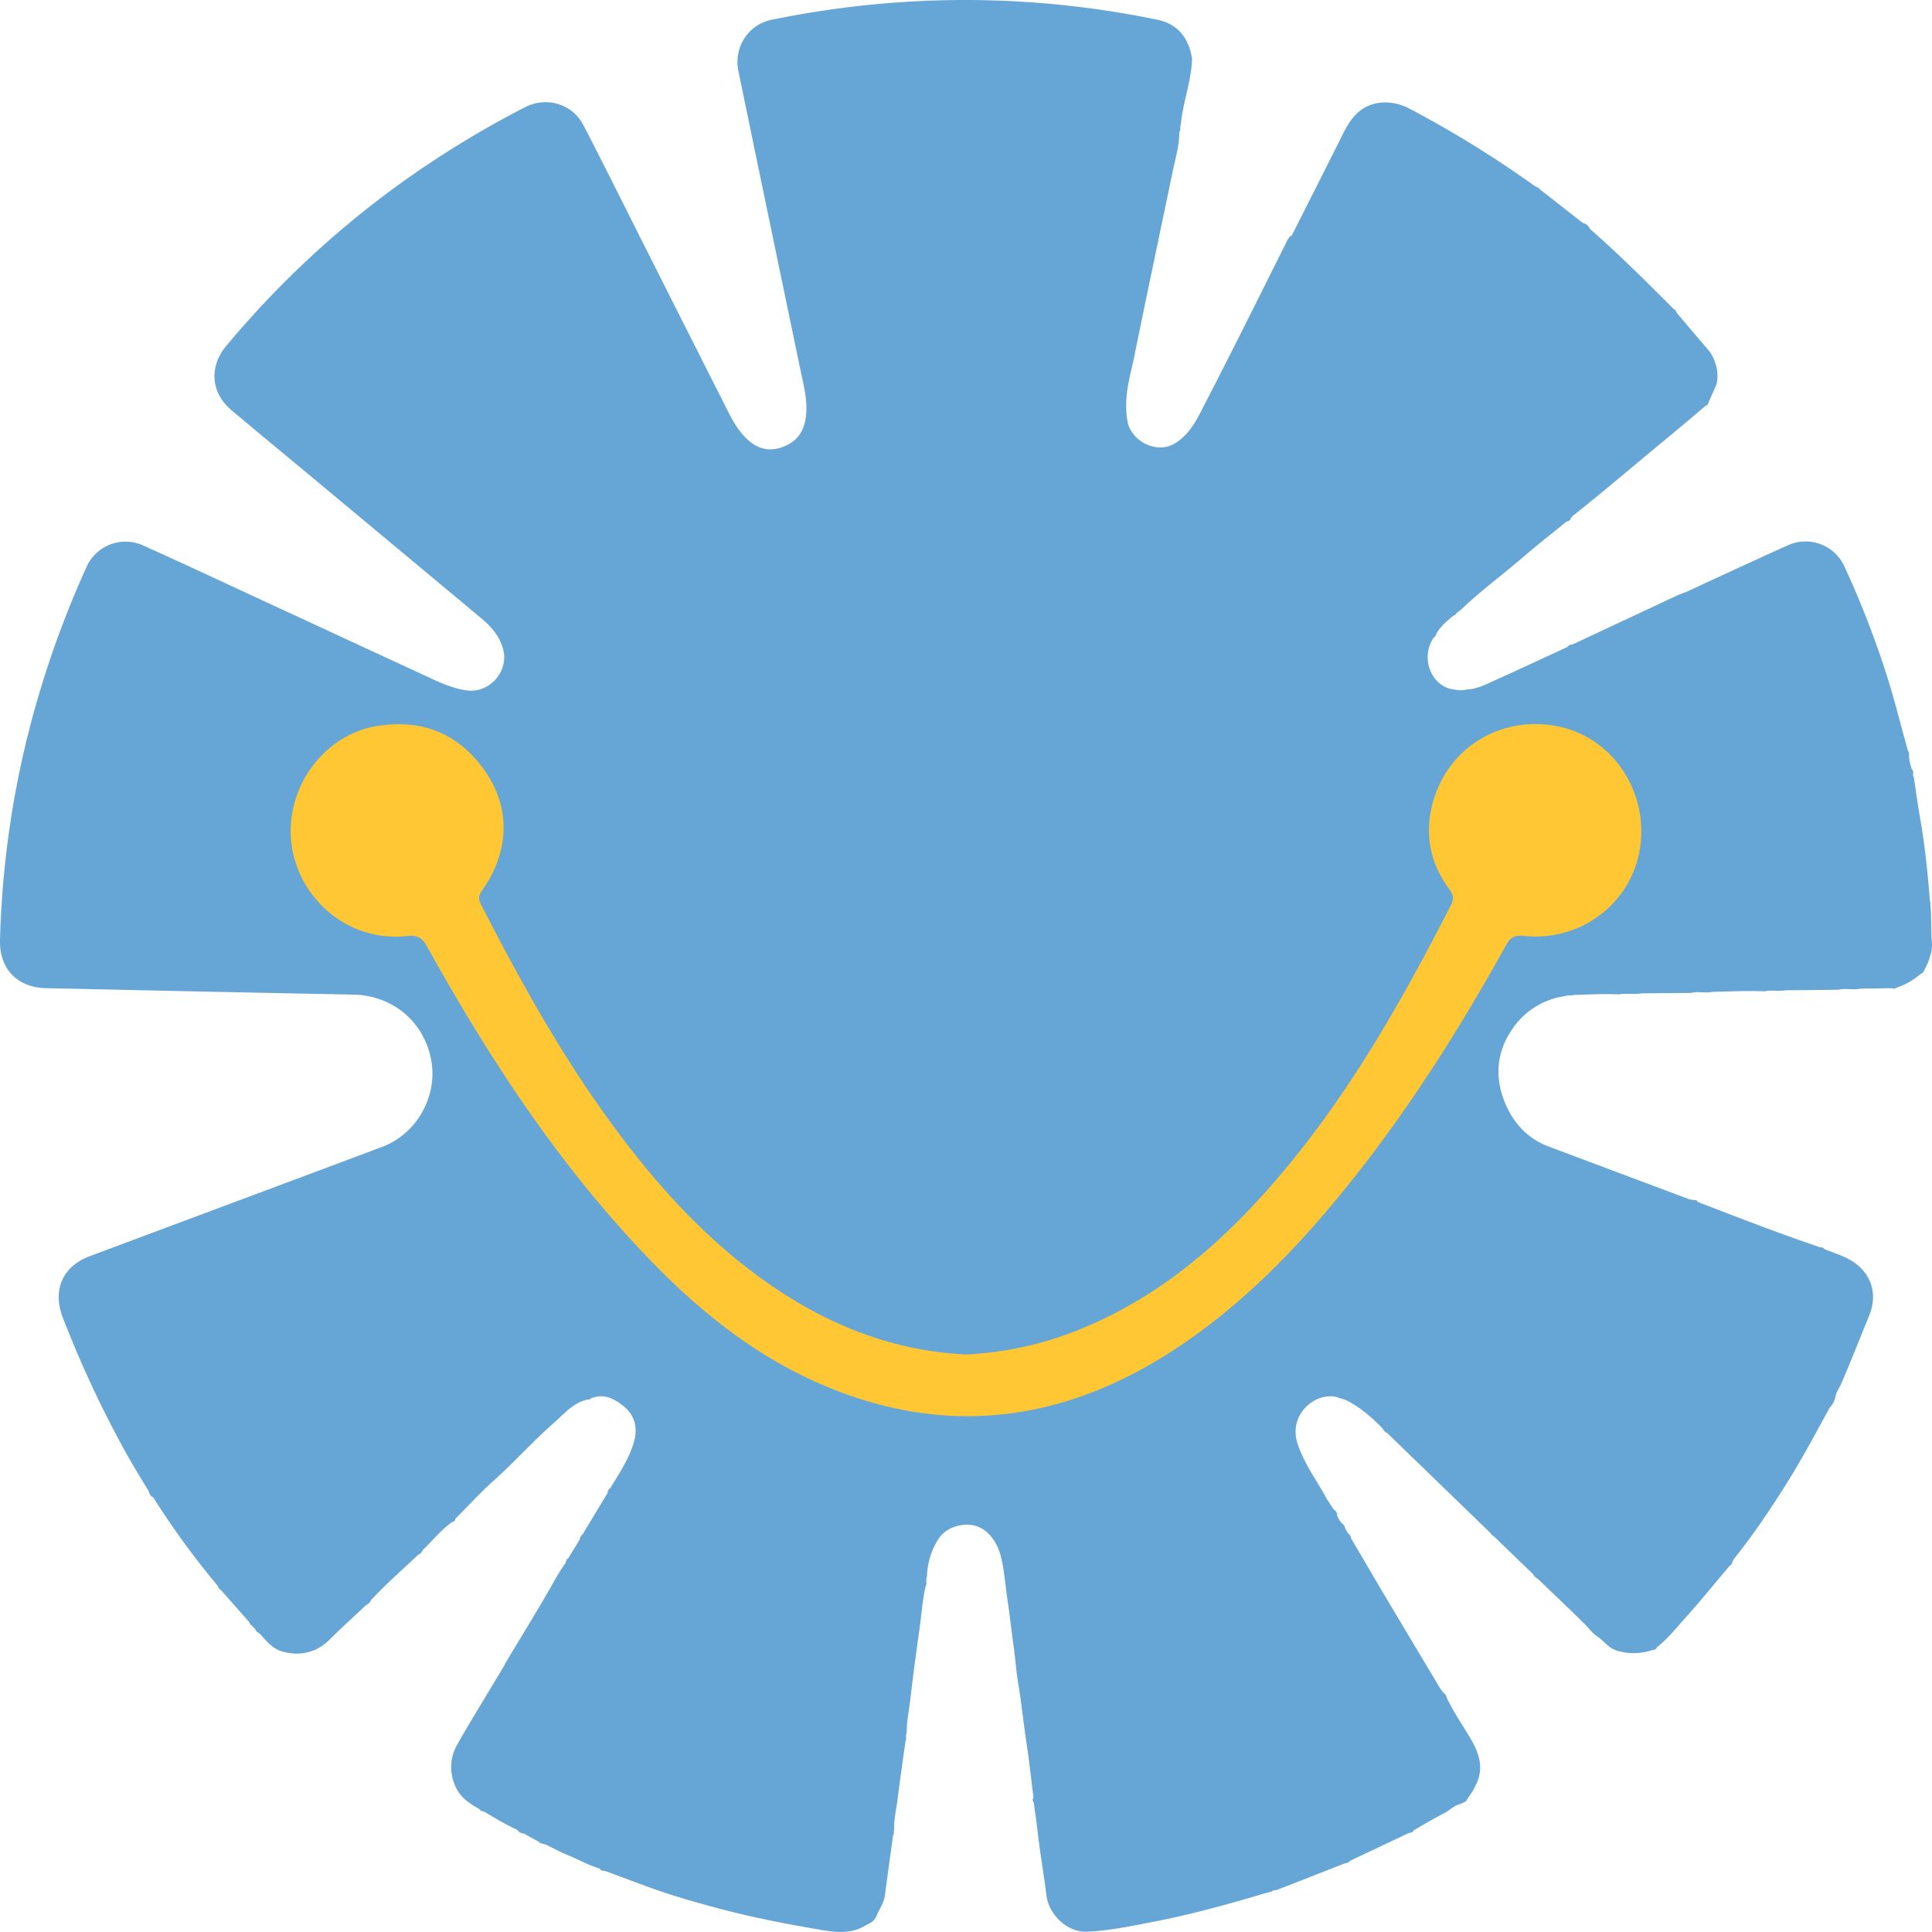
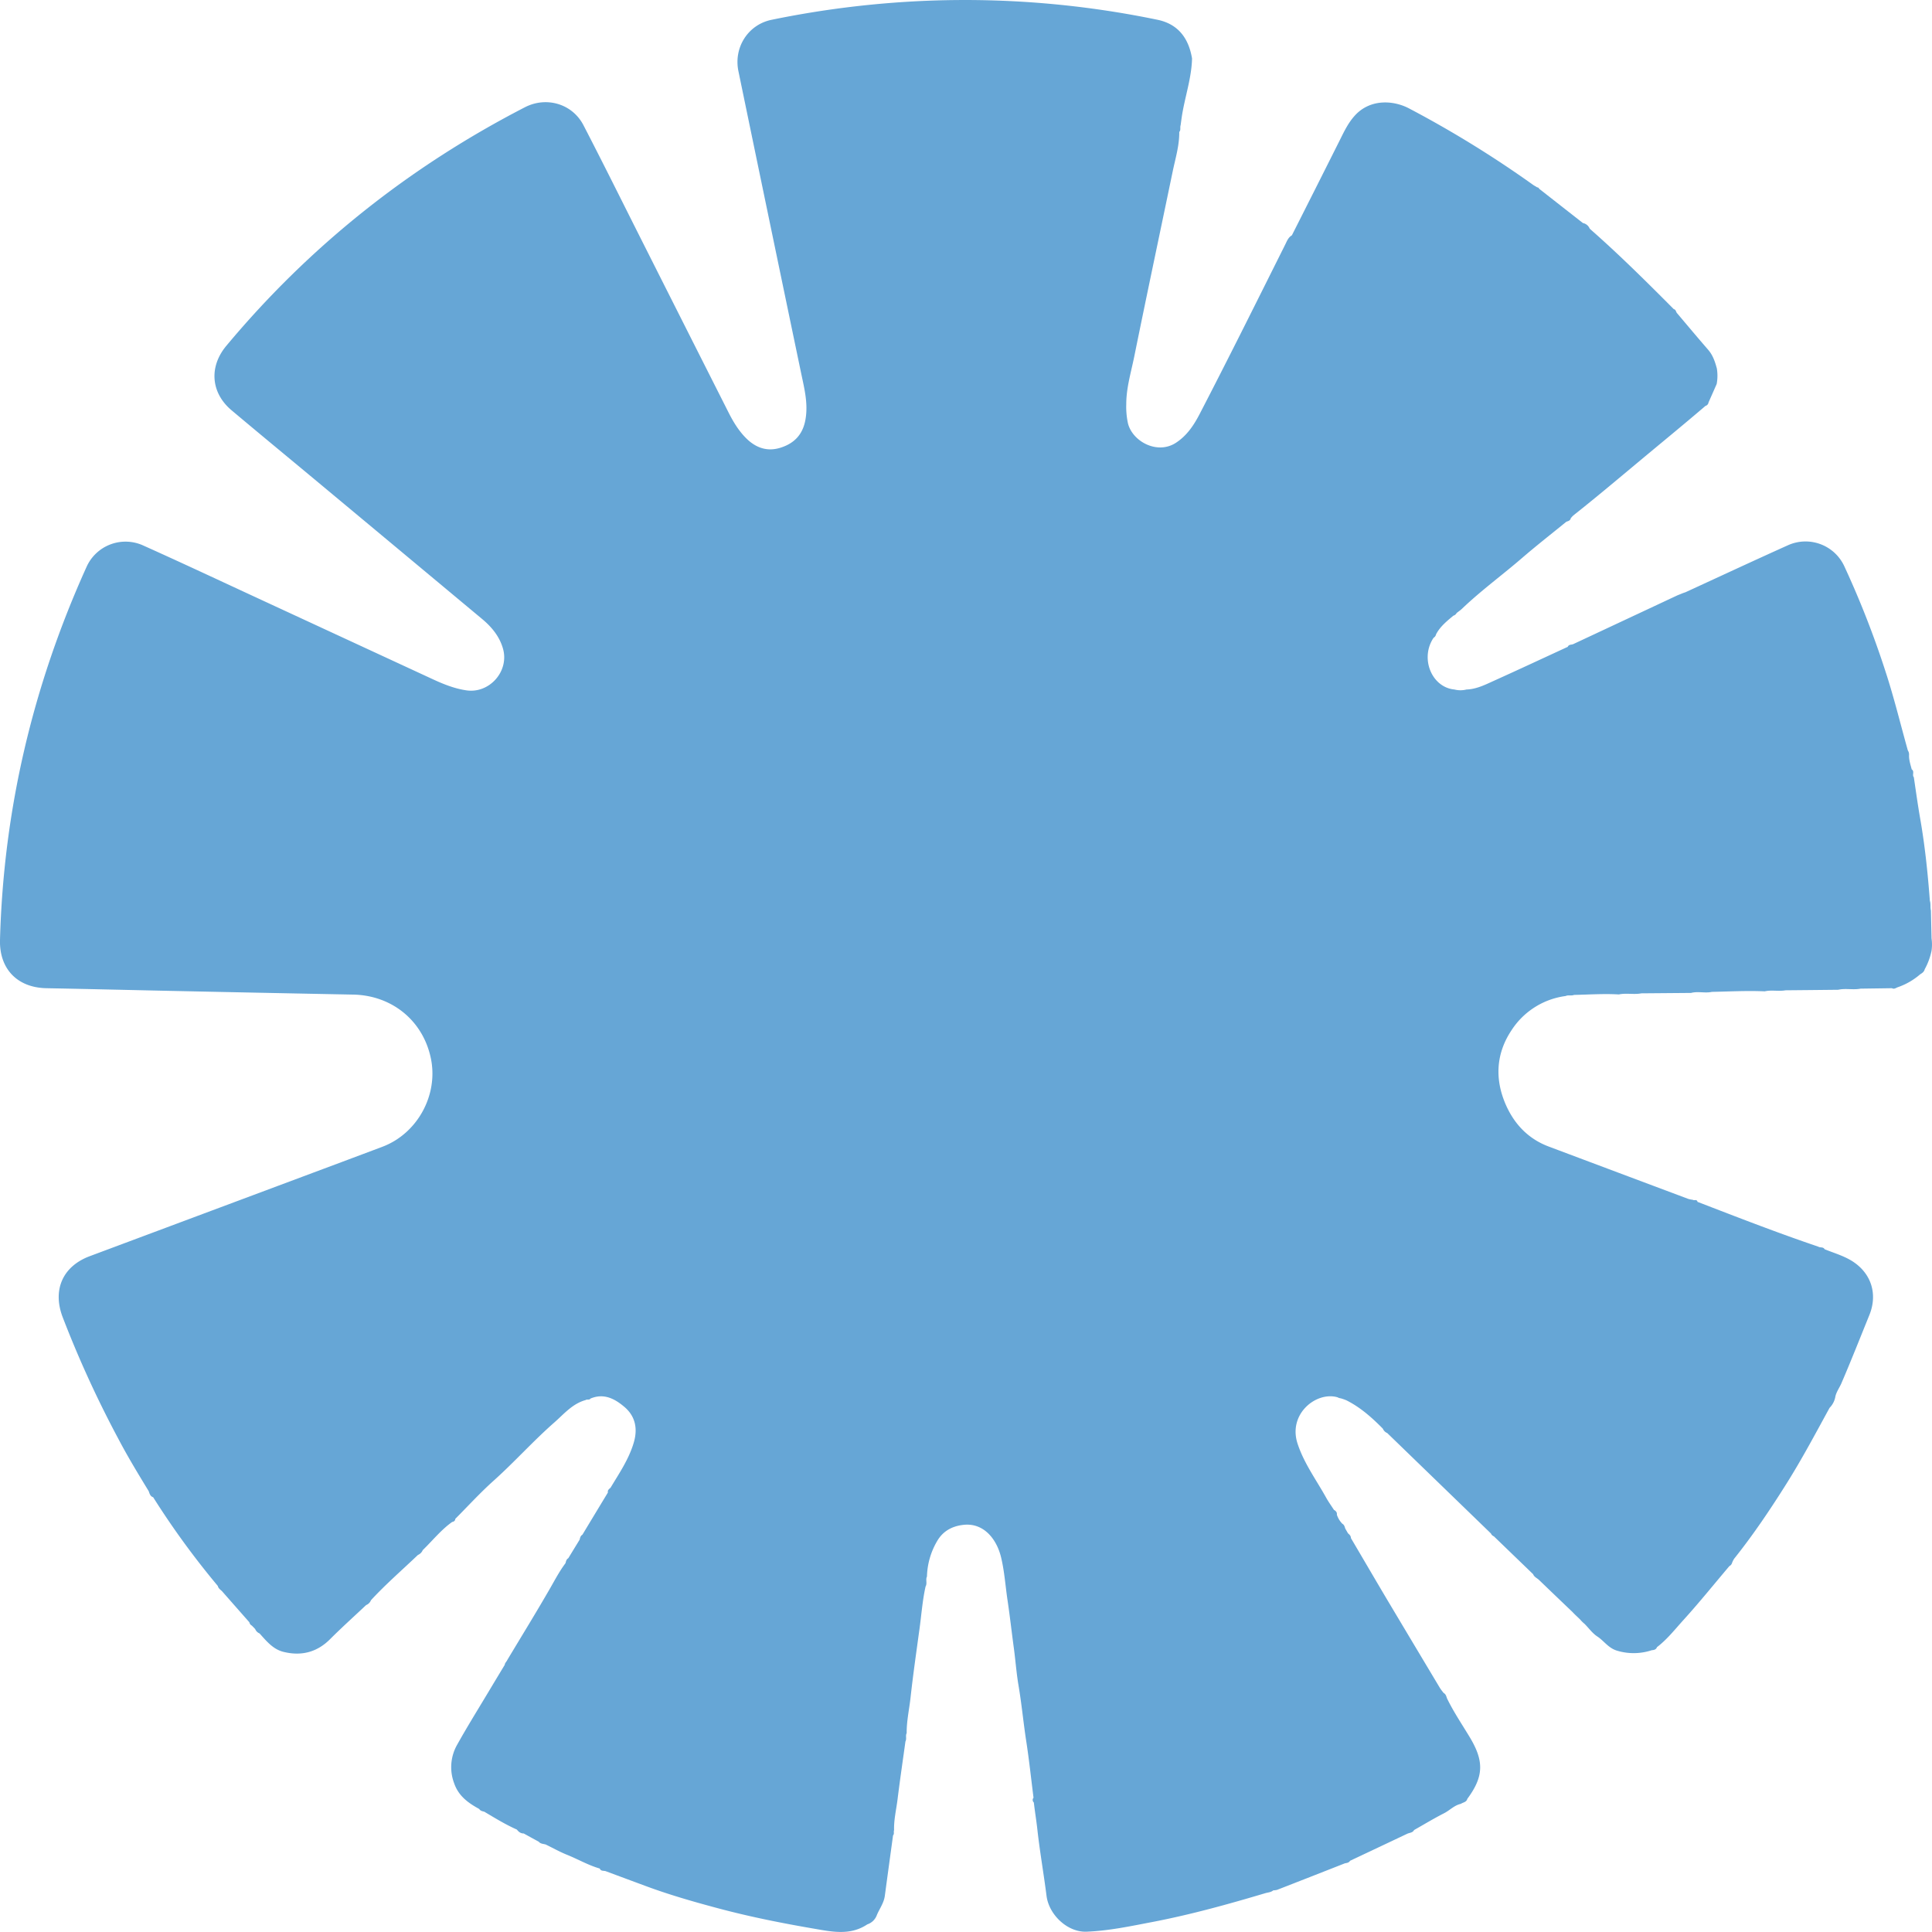
<svg xmlns="http://www.w3.org/2000/svg" id="Layer_1" data-name="Layer 1" viewBox="0 0 1317.91 1317.91">
  <defs>
    <style>.cls-1,.cls-2,.cls-3{isolation:isolate;}.cls-1{opacity:0.6;}.cls-3{fill:#006aba;}.cls-4{fill:#ffc734;}</style>
  </defs>
  <g id="Group_754" data-name="Group 754" class="cls-1">
    <g id="Group_753" data-name="Group 753" class="cls-2">
      <g id="Group_752" data-name="Group 752">
        <path id="Path_9201" data-name="Path 9201" class="cls-3" d="M1317.18,621.13c-.59-2.18,0-4.5-.73-6.68-1.4-18.6-3.31-37.14-6.51-55.55-1.68-9.53-3-19.13-4.42-28.71-1.36-1.54.66-4-1.45-5.37-.82-3.18-1.9-6.31-1.82-9.67a5,5,0,0,0-.82-3.24c-5-17.77-9.32-35.73-15.06-53.3a635.73,635.73,0,0,0-28.43-72.67,29.15,29.15,0,0,0-38.29-14c-23.42,10.53-46.69,21.39-70,32.1-1.83.55-3.58,1.38-5.38,2.06q-35.55,16.65-71.14,33.31c-1.27.5-3,.12-3.68,1.82-16.76,7.73-33.46,15.54-50.27,23.12-6,2.72-12,5.78-18.83,6a16.74,16.74,0,0,1-8.2,0c-15.61-1.48-23.64-21.4-14.22-35.3a3.69,3.69,0,0,0,1.7-2.4c2.77-5.29,7.33-8.92,11.77-12.66a3.69,3.69,0,0,0,2.27-1.86c1.36-1.07,2.79-2,4-3.23,12.93-12.3,27.38-22.82,40.86-34.48,9.74-8.4,19.9-16.32,29.88-24.46,1.21-.54,2.75-.7,3.06-2.4a16,16,0,0,1,1.75-1.93c15.48-12.25,30.6-25,45.74-37.62,14.81-12.36,29.77-24.56,44.42-37.13a2.84,2.84,0,0,0,2.09-2.36q2.79-6.27,5.56-12.59a30.68,30.68,0,0,0,.11-10.6c-1.25-4.61-2.7-9.06-6-12.82-7.06-8.13-14-16.41-20.94-24.64-1-.84-.82-2.66-2.45-3-18.65-18.76-37.42-37.39-57.32-54.86a6.28,6.28,0,0,0-4.64-3.86q-15-11.73-29.95-23.46c-.18-1-1.3-.7-1.82-1.24-.75-.46-1.54-.86-2.24-1.36A733.71,733.71,0,0,0,961.26,74c-10.89-5.76-26.8-6.64-37.21,5-4.42,4.92-7.14,10.66-10,16.4q-16.34,32.6-32.8,65.13c-2.5,1.43-3.4,4-4.58,6.38-19.33,38.66-38.55,77.36-58.45,115.73-4,7.64-8.66,14.61-16.15,19.46-12.68,8.19-29.48-.95-32.61-13.2a53.49,53.49,0,0,1-1.18-13.23c0-11.18,3.29-21.77,5.47-32.55,8.56-42.16,17.5-84.26,26.25-126.4,1.84-8.82,4.54-17.53,4.43-26.7l0,0c1.24-1.32.39-3.09.93-4.58.27-1.91.5-3.81.79-5.72,2-13.32,6.67-26.2,7-39.82-2.29-13.77-9.44-23.48-23.55-26.41A647.28,647.28,0,0,0,635.33.41a656.62,656.62,0,0,0-109,13.1c-16,3.26-26,18.82-22.6,35.12Q525,151.46,546.42,254.2c2.19,10.57,5,21.08,3,32.13-1.75,9.8-7.33,15.92-16.59,18.94-9,3-16.79.48-23.46-5.95-5.29-5.15-9.08-11.39-12.37-17.9Q466.82,221.71,436.74,162C423.86,136.41,411.15,110.79,398,85.4c-7.65-14.72-25.36-19.74-39.91-12.25-78.8,40.64-146.9,94.65-203.73,162.78-11.82,14.16-10.64,31.93,3.56,43.91,18.92,15.92,38,31.64,57,47.44q57,47.46,114,95c6.45,5.39,11.84,11.84,14.2,20.23,4.36,15.38-9.25,30.74-25,28.41-8.21-1.21-15.74-4.27-23.16-7.71L178.35,409.24c-26.77-12.38-53.45-24.93-80.36-37a29.13,29.13,0,0,0-38.74,14c-.11.23-.21.46-.31.69C22.4,467.78,2.39,552.45,0,641.18-.5,660.92,11.8,673.72,31.65,674.1c28.09.53,56.18,1.23,84.29,1.82q62.42,1.33,124.85,2.54c26.52.46,47.78,17.74,53.13,43.52,5.19,25-9.16,51.23-33,60.26C243,789,225,795.71,207,802.43L61.22,856.9c-18.67,7-25.5,23.21-18.45,41.65a737,737,0,0,0,38.12,83.24c6.35,12.09,13.43,23.73,20.53,35.37.64,1.68,1,3.52,3.06,4.18a560,560,0,0,0,44.11,60.52c.34,1.66,1.72,2.48,2.83,3.54q9.33,10.62,18.68,21.22a3.21,3.21,0,0,0,1.72,2.29c.75.77,1.5,1.56,2.24,2.33a5.43,5.43,0,0,0,3,3c4.64,5.16,9.19,10.8,16.21,12.55,12,3,22.77.48,31.83-8.57,8-8,16.42-15.57,24.66-23.33a5.92,5.92,0,0,0,3.31-3.33c10.05-10.89,21.28-20.6,32-30.84a6.15,6.15,0,0,0,3.3-3.31c6.66-6.44,12.45-13.79,20.07-19.2,1.2-.24,2.05-.79,2.14-2.13,8.69-8.71,17-17.85,26.2-26.07,14.22-12.76,26.92-27,41.26-39.6,6.65-5.83,12.44-12.91,21.51-15.38.95-.75,2.43.25,3.24-1,9.24-3.93,16.82.27,23.31,5.83,7.19,6.19,9,14.48,6.32,23.87-3.29,11.46-9.93,21.1-15.94,31.13-1,.88-2.14,1.65-1.8,3.26q-8.7,14.37-17.4,28.79c-1.31.75-1.56,2.07-1.88,3.38q-3.87,6.3-7.73,12.64c-1.3.73-1.57,2.07-1.9,3.38-4,5.29-7.08,11.16-10.33,16.83-9.53,16.57-19.57,32.85-29.38,49.21-.5,1.16-1.65,2-1.75,3.32q-5.81,9.6-11.56,19.21c-7,11.67-14.16,23.21-20.78,35.06a31,31,0,0,0-2.28,26.22c3,8.94,9.62,13.68,17.22,17.83.76,1.28,2.11,1.53,3.4,1.84,7.27,4.31,14.48,8.76,22.26,12.2,1.2,1.52,2.59,2.7,4.68,2.66,3.42,1.9,6.83,3.76,10.27,5.63,1.21,1.5,3.09,1.42,4.74,1.9,4.9,2.38,9.65,5.07,14.7,7.09,7.45,3,14.41,7.1,22.17,9.3.8,2.07,2.9,1.27,4.33,1.91q13.59,5.07,27.21,10.1c16.42,6.08,33.24,10.87,50.18,15.38,21.15,5.61,42.61,9.89,64.18,13.59,12.35,2.13,24.94,4.91,36.58-2.88a10.42,10.42,0,0,0,6.6-6.51c1.86-4.33,4.76-8.19,5.38-13,1.83-13.74,3.74-27.47,5.6-41.19,1-1,.25-2.41.7-3.55-.2-7.09,1.49-14,2.36-20.93,1.63-13.23,3.58-26.41,5.4-39.62,1-1.77-.12-3.86.84-5.64-.09-8.17,1.74-16.14,2.63-24.19,1.7-15.41,3.9-30.75,6-46.1,1.41-9.92,2.07-20,4.27-29.79,1.27-2.13-.14-4.63.93-6.76a50.29,50.29,0,0,1,6.87-24.05c4-7,10.4-10.43,18.31-11.23,13.43-1.36,22.26,9.48,25.34,22,2.41,9.89,3,20.06,4.54,30.09,1.55,10.5,2.72,21,4.15,31.55,1.2,8.69,1.8,17.49,3.27,26.07,2.13,12.55,3.29,25.18,5.22,37.71,2,12.88,3.35,25.84,5,38.75a2.3,2.3,0,0,0,.21,3.25h0c.71,6.2,1.75,12.39,2.43,18.61,1.66,15,4.32,30,6.22,45,1.61,13,14.34,25,27.25,24.52,15.26-.59,30.19-3.79,45.14-6.65,26-5,51.5-12.06,76.83-19.62,1.86-.54,3.9-.57,5.46-1.93a11.53,11.53,0,0,0,2.61-.34q23.12-9,46.28-18.12c1.34-.23,2.7-.37,3.48-1.71q19.63-9.25,39.24-18.55c1.57-.62,3.5-.6,4.45-2.43,6.83-3.86,13.55-7.94,20.54-11.5,3.88-2,6.92-5.42,11.36-6.35,1.52-1.07,3.83-1.11,4.4-3.41,11.26-15.22,11.57-25.7,1.56-42.24-5.26-8.73-11-17.2-15.45-26.39-.45-1.38-.79-2.81-2.2-3.56a36,36,0,0,1-2.53-3.36q-18.21-30.42-36.37-60.85c-8.17-13.77-16.25-27.65-24.39-41.45,0-1.47-.95-2.4-2-3.27-.63-1.08-1.24-2.17-1.86-3.24-.43-1.24-.68-2.58-2-3.29a16.05,16.05,0,0,1-3.74-6.2c.23-1.65-.71-2.56-2-3.29-1.79-2.79-3.75-5.49-5.36-8.4-6.73-12.11-15-23.27-19.42-36.69-6.76-20.34,12.8-35.91,27.25-31.7a5.49,5.49,0,0,0,2.16.7,31.63,31.63,0,0,1,3.9,1.37c9.55,4.79,17.4,11.8,24.84,19.33a5.55,5.55,0,0,0,3,3q35.35,34.23,70.73,68.5a3.61,3.61,0,0,0,2,1.94l26.79,25.85c.75,2,2.77,2.65,4.1,4q11.31,10.88,22.67,21.71c.93,1,1.86,1.93,2.84,2.84s1.67,1.6,2.5,2.4a23.49,23.49,0,0,0,3,2.95c2.87,2.9,5.33,6.39,8.66,8.57,4.58,3,7.51,7.87,13.38,9.66a39.2,39.2,0,0,0,23.72-.27c1.5-.15,3-.4,3.58-2.09,7-5.32,12.41-12.31,18.26-18.74,10.76-11.86,20.81-24.38,31.17-36.59a3.5,3.5,0,0,0,1.86-2.33,16.56,16.56,0,0,1,1.44-2.77c13-16.27,24.61-33.56,35.68-51.17,10.55-16.78,19.83-34.28,29.34-51.65a14.4,14.4,0,0,0,4-7.94c.82-3.27,2.88-6,4.15-9,6.6-15.34,12.73-30.9,19-46.37,5.74-14.13,1.47-28.25-11.4-36.59-5.89-3.79-12.68-5.7-19.12-8.3-1-1.8-3-.89-4.36-1.78-27.74-9.39-55-20-82.35-30.55-.41-2-2.29-.68-3.27-1.41a19.1,19.1,0,0,1-3.08-.62q-47.58-17.82-95.16-35.7c-14.38-5.41-24-15.88-29.79-29.77-7.1-17.15-5.87-34.12,4.45-49.59A52.08,52.08,0,0,1,1068,679.43c1.84-.86,3.9,0,5.74-.75,10.19-.22,20.38-.93,30.6-.33,5.06-1.1,10.26.25,15.34-.75l33.89-.28c4.7-1.25,9.53.32,14.23-.72,12-.23,24-.91,36-.36,4.67-1.1,9.48.15,14.16-.71q18-.16,36-.36c5-1.16,10.21.25,15.26-.77l21.36-.3c1.65.93,2.88-.37,4.28-.77a46.58,46.58,0,0,0,15-8.72c1.39-.83,2.68-1.75,3.09-3.45a44.54,44.54,0,0,0,4.65-12.63,29.69,29.69,0,0,0,0-8.42q-.21-9.47-.43-19" transform="translate(0 0)" />
      </g>
    </g>
  </g>
  <g id="Group_1054" data-name="Group 1054">
-     <path id="Path_9361" data-name="Path 9361" class="cls-4" d="M1062.52,495.43c-39.38-7.69-76,15.23-85.56,53.74-5.23,20.87-1.08,40,11.56,57.27,2.76,3.77,3.49,6.52,1.22,11-32,62.56-66.44,123.66-111.39,178.1-38.8,47-83.13,87.2-140.45,110.75a234.38,234.38,0,0,1-79.12,17.67c-43.48-2.12-83.49-16-120.46-39.09-51.59-32.19-91.25-76.5-126.24-125.42C379.87,714.36,353.25,666,328,616.79c-2-3.85-1.35-6.25,1-9.54,18.15-25.93,19.5-54.82,2.82-79.83C314.12,501,289,490.25,257.47,495.21c-27.3,4.27-50.26,26.35-57.14,54.6-11.68,48,28.16,94,77.21,88.71,6.54-.7,10.11.6,13.55,6.78C327.82,711.38,368.36,774.9,418.25,832c39.57,45.33,83.22,86.14,138.83,110.93,84.5,37.66,165.75,28.47,242.8-21.53C848.25,890.07,887.4,848.9,923,804.11c39.65-49.89,73.41-103.67,104.31-159.31,3-5.51,6-7,12.2-6.39,38.6,4.14,73.25-22.12,79.15-59.54,6.15-39-18.9-76.17-56.18-83.44" transform="translate(0 0)" />
-   </g>
+     </g>
</svg>